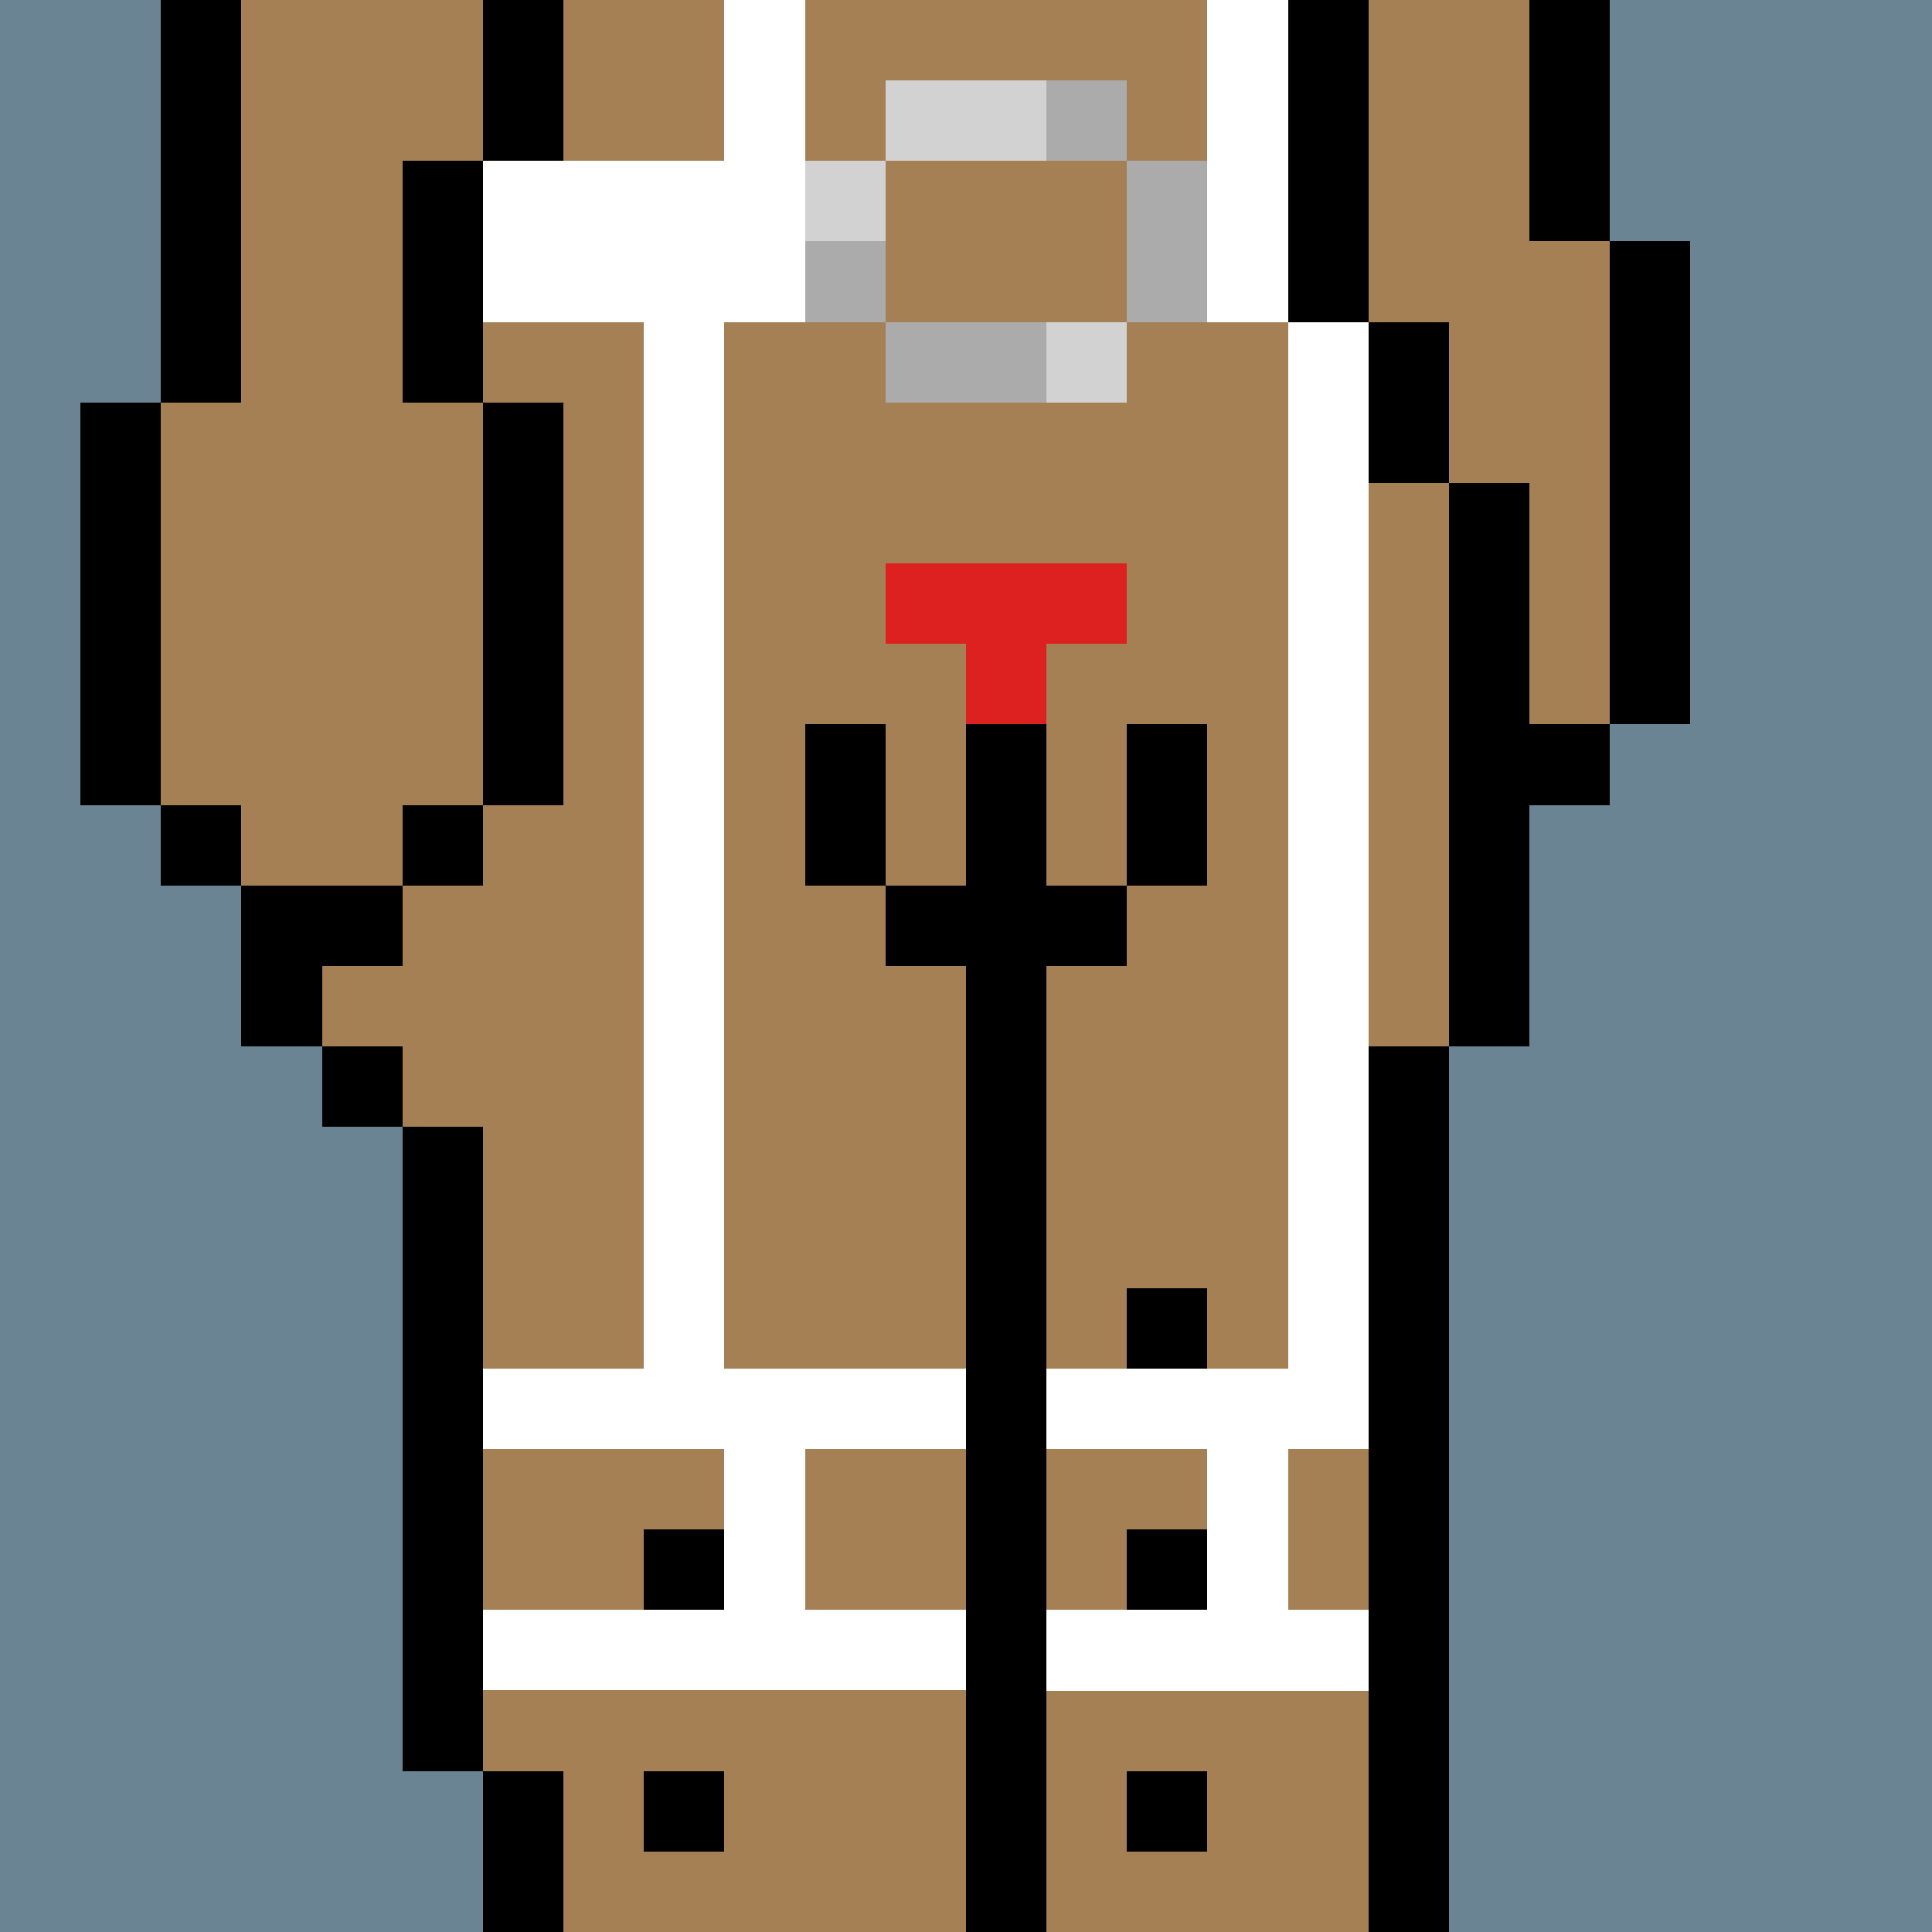
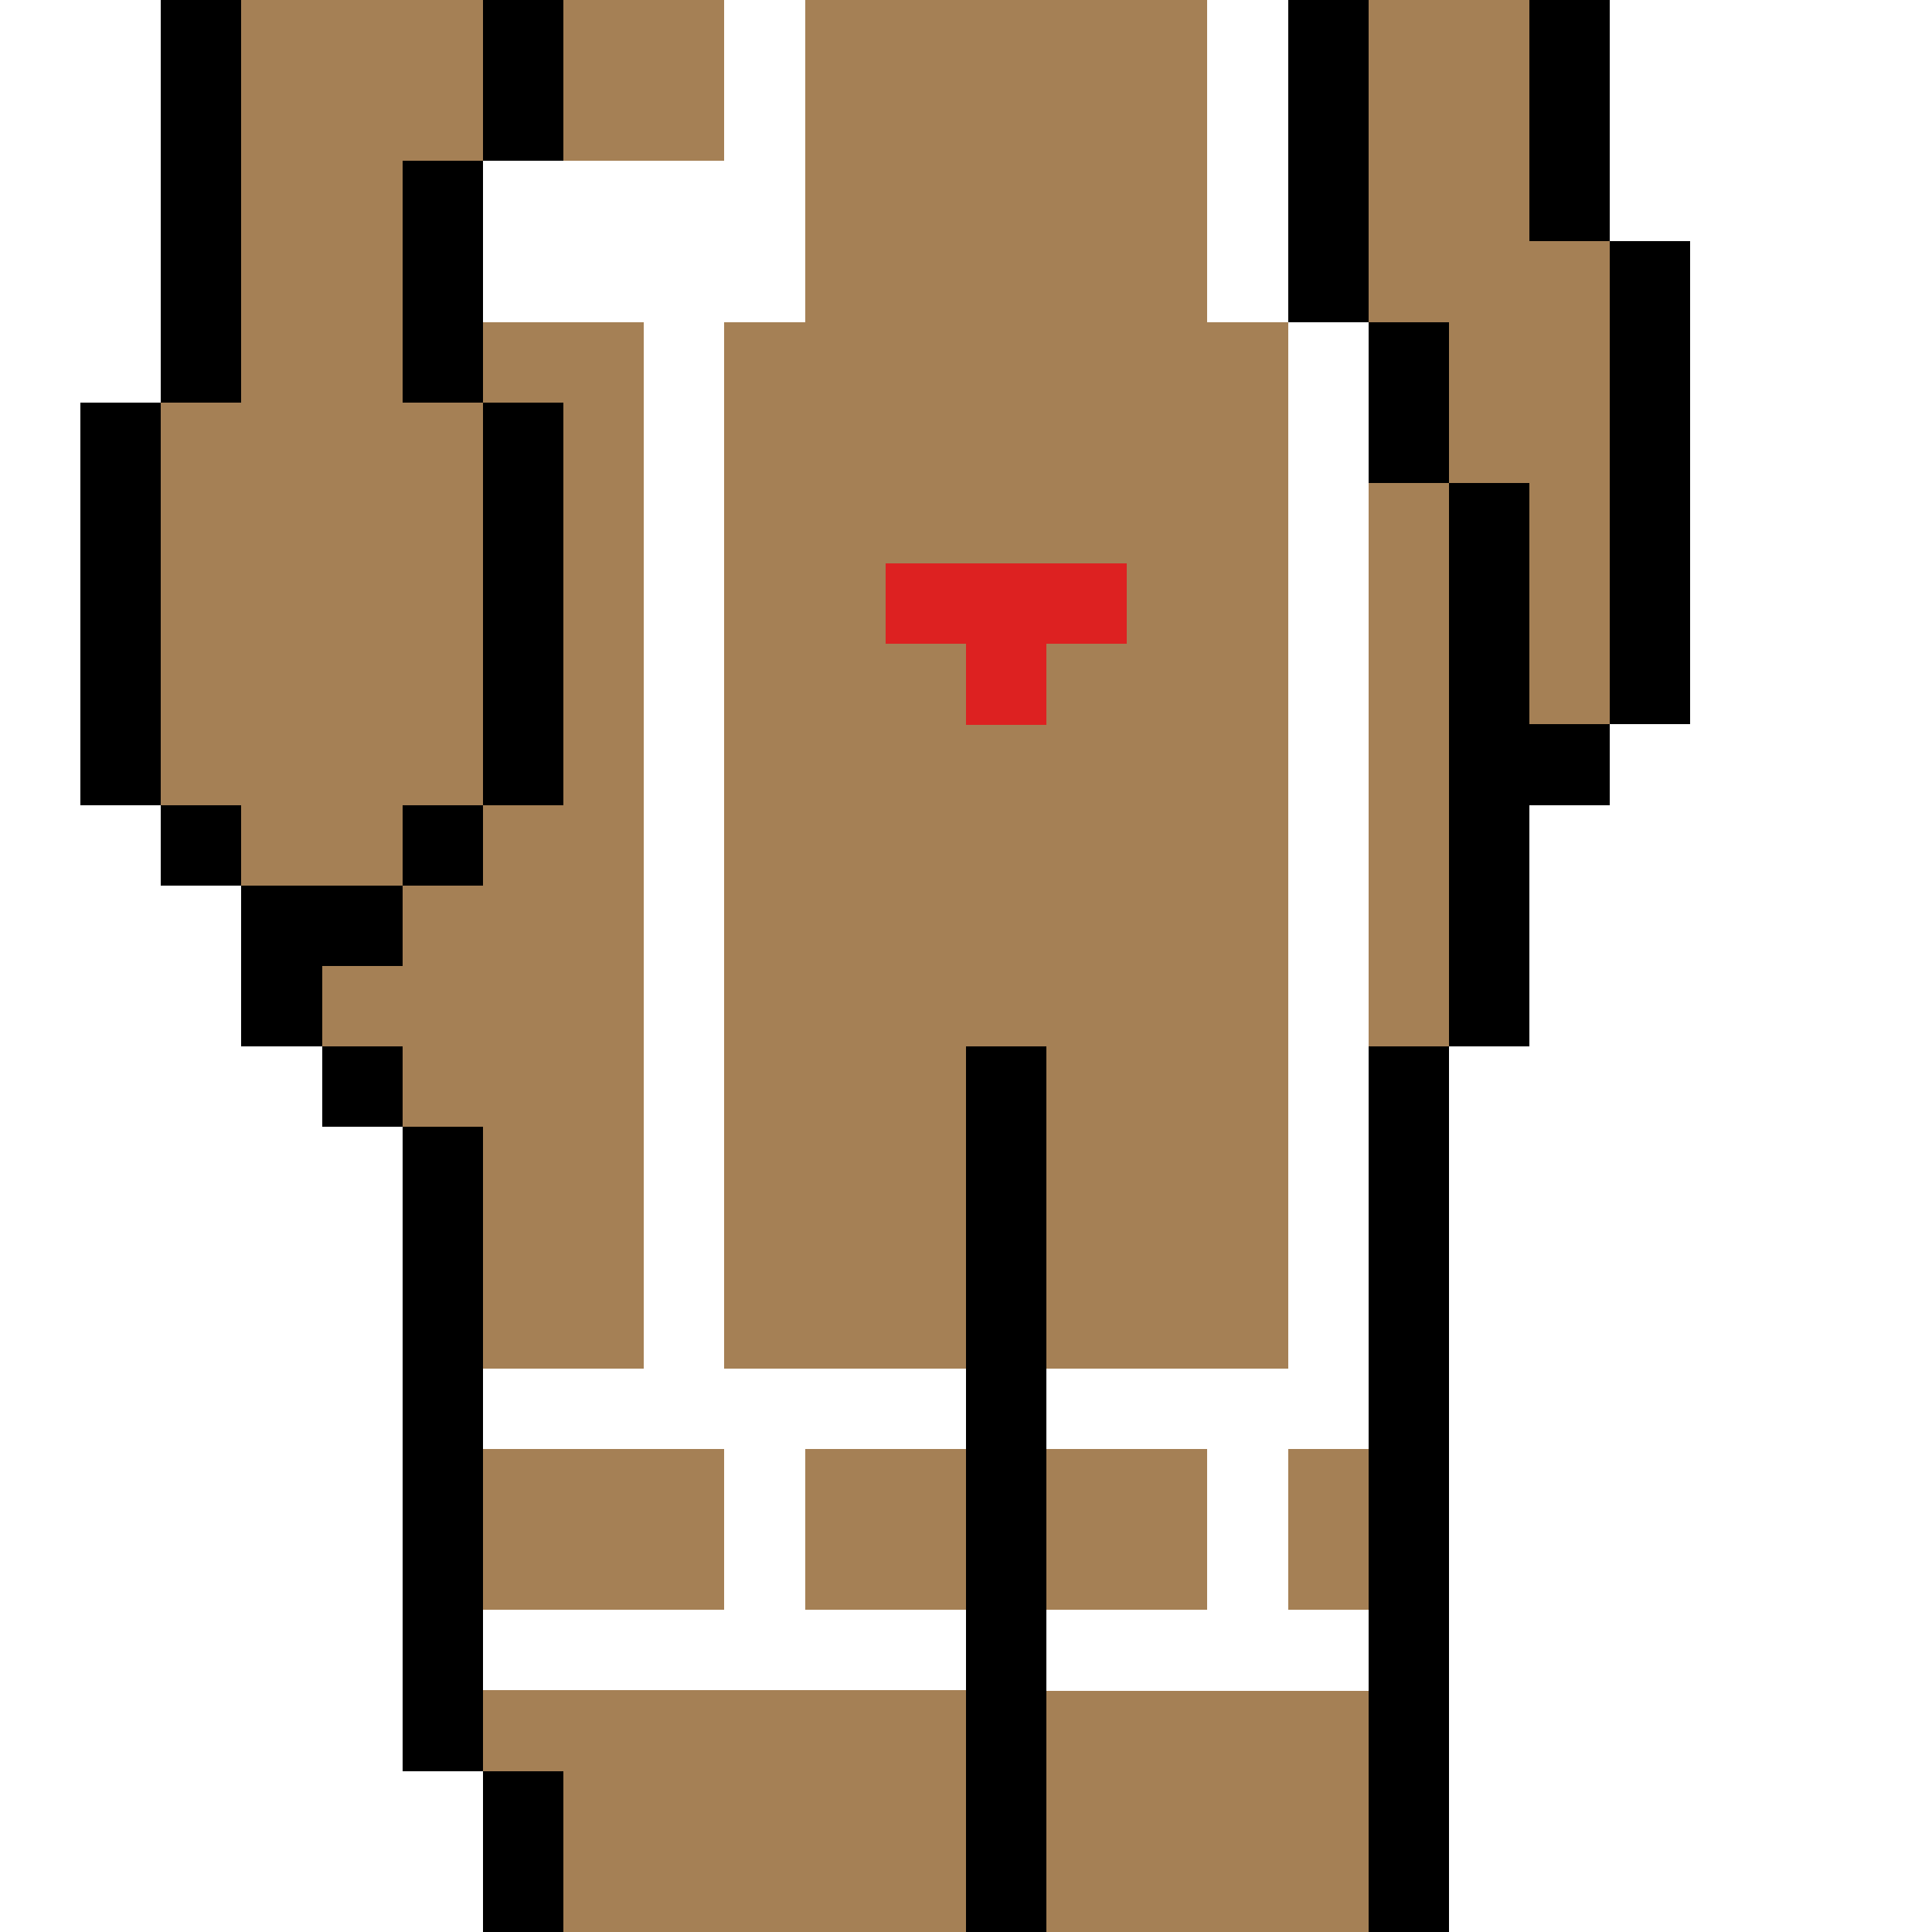
<svg xmlns="http://www.w3.org/2000/svg" width="336" height="336" viewBox="0 0 24 24" fill-rule="evenodd" shape-rendering="crispEdges">
-   <path id="bg" fill="#6a8494" d="M0 0h24v24H0z" />
  <g id="bods.003">
    <path d="M13 24V13h-1v11h1zm-6 0v-2H6v2h1zm11 0V13h-1v11h1zM6 22v-8H5v8h1zm-1-9H4v1h1v-1zm0-2H3v2h1v-1h1v-1zm-2-1H2v1h1v-1zm3 0H5v1h1v-1zm-4 0V5H1v5h1zm5 0V5H6v5h1zm12 3v-3h1V9h-1V6h-1v7h1zm2-4V3h-1v6h1zm-3-3V4h-1v2h1zM3 5V0H2v5h1zm3 0V2H5v3h1zm11-1V0h-1v4h1zm3-1V0h-1v3h1zM7 2V0H6v2h1z" />
    <path fill="#a58055" d="M13 24h4V13h1V6h-1V4h-1V0H7v2H6v3h1v5H6v1H5v1H4v1h1v1h1v8h1v2h5V13h1v11zm6-21V0h-2v4h1v2h1v3h1V3h-1zM6 5H5V2h1V0H3v5H2v5h1v1h2v-1h1V5z" />
  </g>
  <g id="tats.196">
-     <path fill="hsla(0, 0%, 0%, 0.569)" d="M9 22H8v1h1v-1zm6 0h-1v1h1v-1zm-6-3H8v1h1v-1zm6 0h-1v1h1v-1zm-6-3H8v1h1v-1zm6 0h-1v1h1v-1z" />
-   </g>
+     </g>
  <g id="pube.010">
    <path fill="#dd2121" d="M13 9V8h1V7h-3v1h1v1h1z" />
  </g>
  <g id="junk.017">
-     <path d="M13 13v-1h1v-1h-1V9h-1v2h-1v1h1v1h1zm-2-2V9h-1v2h1zm4 0V9h-1v2h1z" />
    <path fill="#a58055" d="M12 11V9h-1v2h1zm1-2v2h1V9h-1z" />
  </g>
  <g id="wear.128">
    <path fill="#fff" d="M17 18V4h-1v13h-3v1h2v2h-2v1h4v-1h-1v-2h1zM16 4V0h-1v4h1zM9 17V4h1V0H9v2H6v2h2v13H6v1h3v2H6v1h6v-1h-2v-2h2v-1H9z" />
-     <path fill="#d2d2d2" d="M14 4h-1v1h1V4zm-3-2h-1v1h1V2zm0 0h2V1h-2v1z" />
-     <path fill="#ababab" d="M11 5h2V4h-2v1zm0-2h-1v1h1V3zm3-1v2h1V2h-1zm0-1h-1v1h1V1z" />
  </g>
</svg>